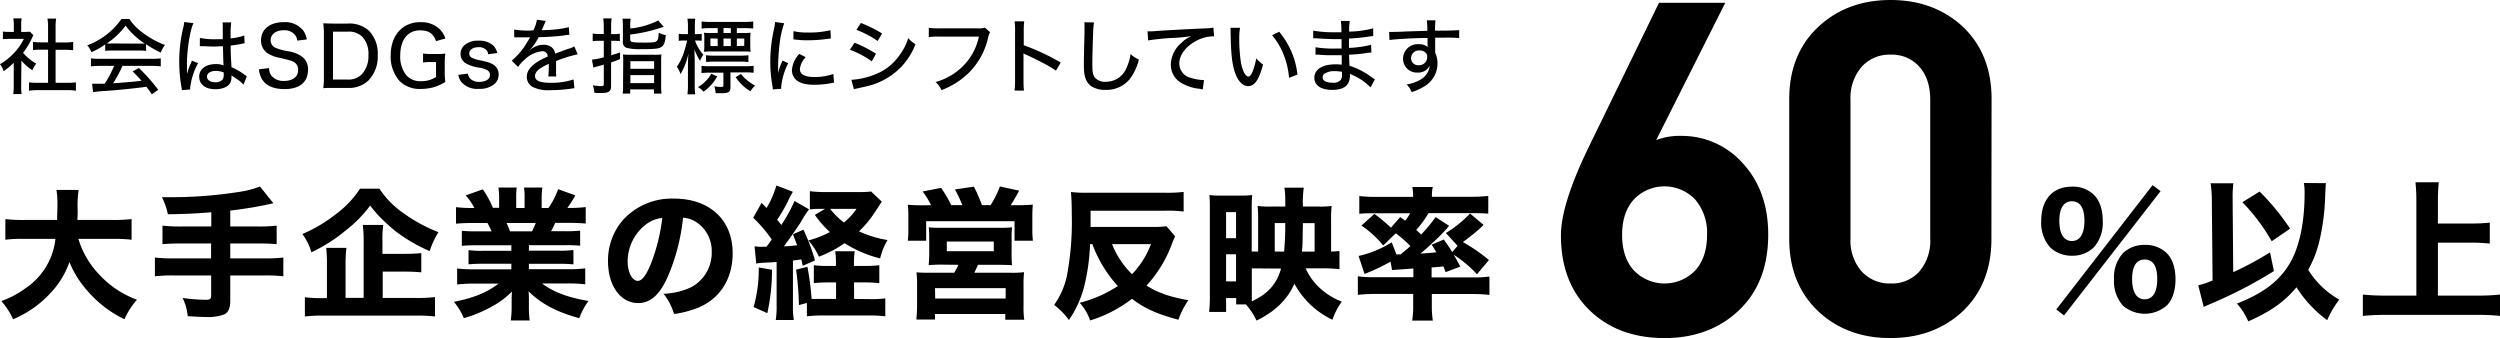
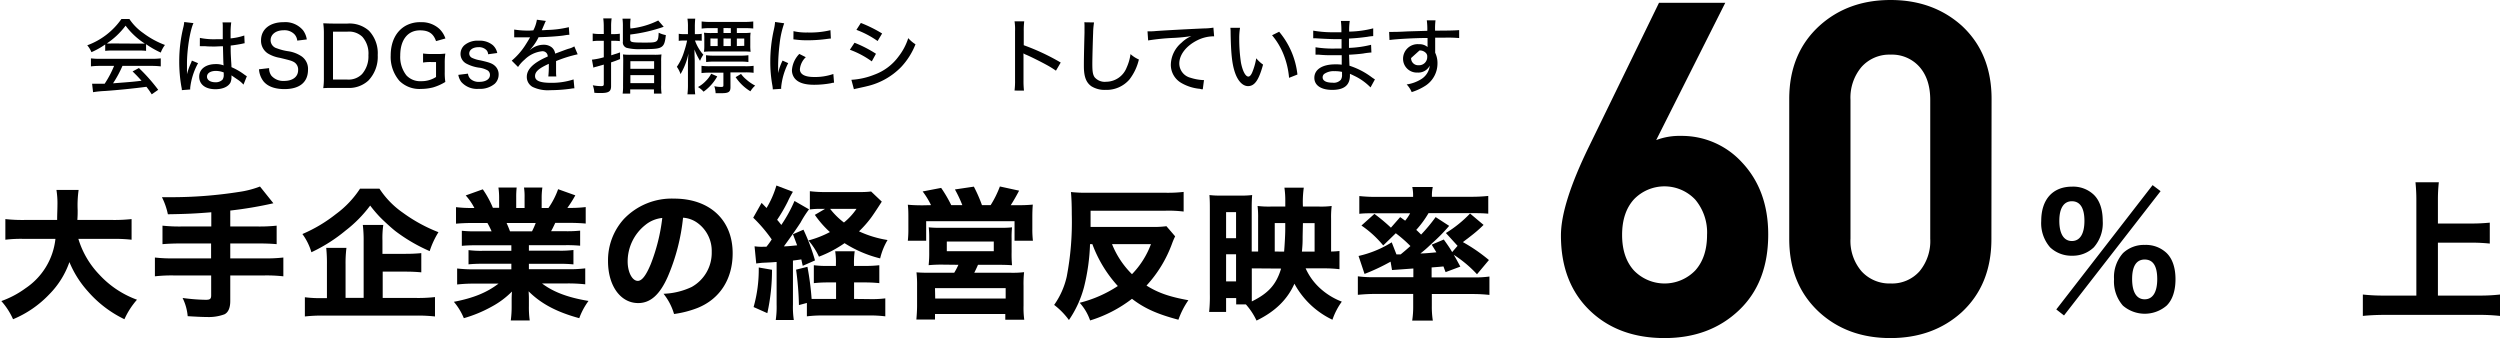
<svg xmlns="http://www.w3.org/2000/svg" viewBox="0 0 597.14 80.75" width="597.14" height="80.75">
  <path d="M18.72,57.06a21.11,21.11,0,0,0,5,8.53,22.84,22.84,0,0,0,9,6,18.39,18.39,0,0,0-3,4.66A27.13,27.13,0,0,1,21,69.6a24.24,24.24,0,0,1-4.42-7,20.49,20.49,0,0,1-4.76,7.65,25.32,25.32,0,0,1-8.7,6A16.82,16.82,0,0,0,.32,71.91,22.44,22.44,0,0,0,6.1,68.85a16.27,16.27,0,0,0,7.14-11.79H5.8a30.34,30.34,0,0,0-4.52.2V52.33a36.57,36.57,0,0,0,4.52.21h7.85c0-1.47.07-2.38.07-3.54a20.12,20.12,0,0,0-.24-3.64h5.3a26.37,26.37,0,0,0-.23,4.83c0,.92,0,1.19-.07,2.35h8.43a38.52,38.52,0,0,0,4.52-.21v4.93a34.68,34.68,0,0,0-4.49-.2Z" />
  <path d="M50.47,50.7c-3.77.31-5.85.41-10.37.48a16.47,16.47,0,0,0-1.42-4.08H41A103.73,103.73,0,0,0,57.1,45.84a22.74,22.74,0,0,0,5-1.29l3.2,4A93.37,93.37,0,0,1,55,50.29V54.1h6.53a39.84,39.84,0,0,0,4.55-.2v4.42c-1.22-.11-2.62-.17-4.49-.17H55v3.57h8.23a35.73,35.73,0,0,0,4.45-.21V66a37,37,0,0,0-4.45-.21H55v6.09c0,1.67-.48,2.75-1.4,3.2a10.77,10.77,0,0,1-4.14.64c-1.06,0-2.55-.07-4.63-.2a12.1,12.1,0,0,0-1.22-4.35,45.23,45.23,0,0,0,5.57.44c1,0,1.26-.24,1.26-1.06V65.79h-9A36.65,36.65,0,0,0,37,66V61.51a35.19,35.19,0,0,0,4.42.21h9V58.15H43.33c-1.63,0-3.23.06-4.52.17V53.9a38.89,38.89,0,0,0,4.52.2h7.14Z" />
  <path d="M90.63,45.06a20.89,20.89,0,0,0,5.64,5.78,37.21,37.21,0,0,0,8.46,4.62,20,20,0,0,0-2.1,4.52,39.71,39.71,0,0,1-8.16-4.76c-1-.78-3-2.62-3.81-3.47a32,32,0,0,1-2.24-2.65,30.44,30.44,0,0,1-5.85,5.95,37.9,37.9,0,0,1-8.19,5.2,13.83,13.83,0,0,0-2.15-4.35,35,35,0,0,0,8-4.76A23.32,23.32,0,0,0,86,45.06Zm.78,26.11h8a35.69,35.69,0,0,0,4.49-.21v4.63a37.26,37.26,0,0,0-4.49-.21h-22a37.87,37.87,0,0,0-4.59.21V71a28.82,28.82,0,0,0,4.15.21h1.12v-8a35.2,35.2,0,0,0-.17-4h4.83a29,29,0,0,0-.21,3.94v8h4.32V57.57a30,30,0,0,0-.2-3.84h4.89a21.8,21.8,0,0,0-.2,3.7v3.2h5.44a37.85,37.85,0,0,0,3.84-.17v4.59c-1.09-.1-2.21-.17-3.81-.17H91.41Z" />
  <path d="M113.68,58.59a33,33,0,0,0-3.37.13v-3.6a29.76,29.76,0,0,0,3.37.14h3.74a17.86,17.86,0,0,0-1-2H113c-1.63,0-3,.07-4.08.17V49.48a30.82,30.82,0,0,0,3.88.2h.51a14.16,14.16,0,0,0-2.07-3l4.08-1.46a23,23,0,0,1,2.41,4.42h1.49V47.37a16.74,16.74,0,0,0-.17-2.58h4.36a20.4,20.4,0,0,0-.11,2.37v2.52h2V47.16a14.11,14.11,0,0,0-.14-2.37h4.39a17.07,17.07,0,0,0-.17,2.58v2.31H131a19,19,0,0,0,2.31-4.49l4.11,1.47a28.15,28.15,0,0,1-1.9,3H136a30,30,0,0,0,3.9-.2v3.94c-1-.1-2.48-.17-4.14-.17h-3.13c-.61,1.29-.65,1.36-1,2h3.54a30.35,30.35,0,0,0,3.4-.14v3.6a33.63,33.63,0,0,0-3.4-.13h-8.84v1.32h7.24a23.36,23.36,0,0,0,3.4-.17v3.44a31.92,31.92,0,0,0-3.4-.14h-7.24v1.29h9.25a31.16,31.16,0,0,0,4.21-.2v3.81a37.88,37.88,0,0,0-4.18-.21h-6.15c2.62,2,6.15,3.37,11.11,4.18A16.19,16.19,0,0,0,138.36,76c-5.37-1.46-9.14-3.46-12.1-6.42.07,1.15.07,1.32.07,2.17v1.4a22.54,22.54,0,0,0,.2,3.4H122a24.38,24.38,0,0,0,.21-3.4V71.78c0-.82,0-.92.07-2.14a20.34,20.34,0,0,1-4.83,3.6A31.39,31.39,0,0,1,110.79,76a14.71,14.71,0,0,0-2.38-3.91c4.73-.91,7.92-2.24,10.67-4.35h-5.64a38.57,38.57,0,0,0-4.25.21V64.13a32.64,32.64,0,0,0,4.22.2h8.73V63h-6.83a32,32,0,0,0-3.4.14V59.74a22.4,22.4,0,0,0,3.4.17h6.83V58.59Zm13.39-3.33a18.37,18.37,0,0,0,.89-2H121c.34.78.51,1.16.82,2Z" />
  <path d="M159.51,66.07c-1.9,4.31-4.15,6.32-7.07,6.32-4.22,0-7.21-4.11-7.21-10A14.68,14.68,0,0,1,149,52.33a15.79,15.79,0,0,1,12-4.89c8.53,0,14,5.1,14,13.05,0,6.19-3.09,11-8.53,13.12A24.35,24.35,0,0,1,161,75a14,14,0,0,0-2.51-4.83,17.11,17.11,0,0,0,6.73-1.63A9.34,9.34,0,0,0,170,60.19a8.27,8.27,0,0,0-3.64-7.11A6.58,6.58,0,0,0,163.15,52,48,48,0,0,1,159.51,66.07Zm-5.4-12.31a11.13,11.13,0,0,0-4.19,8.7c0,2.55,1.09,4.63,2.42,4.63,1,0,2-1.33,3.13-4.08a44.25,44.25,0,0,0,2.72-10.95A7.57,7.57,0,0,0,154.11,53.76Z" />
  <path d="M183.07,58.93a17.51,17.51,0,0,0,1.26-1.74A34.68,34.68,0,0,0,179.91,52l2-3.54c.38.38.75.78,1.19,1.22a23,23,0,0,0,2.35-5.37l3.94,1.5a23.05,23.05,0,0,0-1.25,2.38,38.27,38.27,0,0,1-2.52,4.32c.34.37.34.37,1,1.22A33.67,33.67,0,0,0,189.77,48l3.47,2a25,25,0,0,0-2,3.12c-1,1.57-3,4.36-4,5.72.92,0,1.73-.11,3.16-.24-.31-.82-.48-1.29-1-2.65l2.51-1.09a47.65,47.65,0,0,1,2.76,7.34l-2.93,1.29c-.17-.71-.2-.91-.34-1.53-1.08.17-1.25.17-2,.28V72.76a20.88,20.88,0,0,0,.21,3.68h-4.32a21.36,21.36,0,0,0,.21-3.68V62.57c-1.26.1-1.26.1-3.47.2-.61.07-.92.1-1.4.17l-.4-4.11a12.09,12.09,0,0,0,2.31.1Zm1.33,5.51a48.12,48.12,0,0,1-1.12,10.36L180,73.34a32.93,32.93,0,0,0,1.23-9.45Zm23.22,7a26.2,26.2,0,0,0,3.84-.17v4.29a29.9,29.9,0,0,0-3.91-.21H196.64a31,31,0,0,0-3.91.21v-3.2l-1.9.51a71.35,71.35,0,0,0-.68-8.46l2.71-.68a66.73,66.73,0,0,1,1,7.68c.71,0,1.08,0,2.17,0h3.67V67.46H197.9a30.91,30.91,0,0,0-3.51.17V63.35a24.54,24.54,0,0,0,3.51.17h1.76v-.41a16.25,16.25,0,0,0-.17-3.09h4.66a19.16,19.16,0,0,0-.17,3.09v.41h2.69a30.08,30.08,0,0,0,3.36-.17v4.28a33.62,33.62,0,0,0-3.36-.17H204V71.4Zm3-23.28c-1.32,2.07-2.31,3.53-2.68,4a25.93,25.93,0,0,1-2.76,3.1A25.6,25.6,0,0,0,212,57.33a15.53,15.53,0,0,0-1.77,4.39,28.39,28.39,0,0,1-8.5-3.64,28.25,28.25,0,0,1-6.12,3.23,16.22,16.22,0,0,0-2.51-3.88,24.19,24.19,0,0,0,5.13-2,23.71,23.71,0,0,1-3.6-4.11l2.44-1.43h-.91a18.59,18.59,0,0,0-2.72.14V45.67a28.55,28.55,0,0,0,3.94.2h8a20.06,20.06,0,0,0,2.69-.13Zm-12.34,1.73a17.58,17.58,0,0,0,3.3,3.26,15.3,15.3,0,0,0,3-3.26Z" />
  <path d="M222.38,49a18.28,18.28,0,0,0-2-3.27l4.42-.85A31.5,31.5,0,0,1,227.21,49h2.65a30.77,30.77,0,0,0-1.77-3.75l4.52-.67A34.74,34.74,0,0,1,234.55,49h2.07a24.36,24.36,0,0,0,2.21-4.46l4.59,1c-.47.92-1.39,2.55-2,3.47h1.73a33.7,33.7,0,0,0,3.54-.14c-.07.85-.11,1.7-.11,3.13v2.65a23.45,23.45,0,0,0,.14,2.85h-4.39V52.84H221.22V57.5h-4.38a24.49,24.49,0,0,0,.13-2.75V52.09c0-1.25,0-2-.13-3.19,1.15.1,2.1.14,3.57.14Zm3,14.21a33.1,33.1,0,0,0-3.57.13,26.32,26.32,0,0,0,.14-3.19V56.85a24.18,24.18,0,0,0-.11-2.55,20,20,0,0,0,2.21.11h15.57a18.71,18.71,0,0,0,2.11-.11,22.15,22.15,0,0,0-.1,2.69v3.2a28.66,28.66,0,0,0,.1,3.16c-1.15-.07-1.9-.1-3.53-.1H233.6c-.34.78-.55,1.22-.89,1.9h8.71a22.48,22.48,0,0,0,3.19-.14,25.68,25.68,0,0,0-.13,3.3V73a21.12,21.12,0,0,0,.17,3.37h-4.53V75H223.33v1.33h-4.45c.1-1.19.17-2.31.17-3.4V68.28a27,27,0,0,0-.14-3.23c.85.07,1.7.1,3.13.1h5.88a15.82,15.82,0,0,0,1-1.9Zm-2,8.09h16.83V68.82H223.33ZM226.15,60h11.22V57.7H226.15Z" />
  <path d="M260.36,58.32a48.52,48.52,0,0,1-1.43,10.23,25.29,25.29,0,0,1-3.61,7.89,17.54,17.54,0,0,0-3.53-3.61,18.84,18.84,0,0,0,3-6.73A69.2,69.2,0,0,0,256,51.21c0-2.24-.07-4-.2-5.34a33.34,33.34,0,0,0,3.94.17h18.63a33.17,33.17,0,0,0,4.35-.2v4.69a29.35,29.35,0,0,0-4.35-.2H260.49V54.2h14.45a23.06,23.06,0,0,0,3.67-.17l2.08,2.42a16.74,16.74,0,0,0-.75,1.76,29.91,29.91,0,0,1-6.09,10c2.82,1.77,5.51,2.68,10,3.5a19.66,19.66,0,0,0-2.38,4.66c-5-1.33-8.09-2.69-11.09-5a31.42,31.42,0,0,1-10,5.17,12.2,12.2,0,0,0-2.49-4.22,29.71,29.71,0,0,0,9.11-4,30.48,30.48,0,0,1-6.08-10Zm5.26,0a21.1,21.1,0,0,0,4.76,7.17,20.5,20.5,0,0,0,4.53-7.17Z" />
  <path d="M311.86,64.1a14.4,14.4,0,0,0,3.3,4.62,16.42,16.42,0,0,0,5.34,3.33,16.29,16.29,0,0,0-2.24,4.32,20.12,20.12,0,0,1-9.08-8.6c-1.7,3.8-4.63,6.66-9.05,8.8a16,16,0,0,0-2.55-3.87h-2.31V71.2h-2.41v3.3h-4.05a34.92,34.92,0,0,0,.17-4.25V50.09c0-1.26,0-2.25-.1-3.5a21.26,21.26,0,0,0,2.82.13h4.39a22.55,22.55,0,0,0,3-.13c-.07.71-.11,1.7-.11,3.09v10.4h1.53V52.13a22.74,22.74,0,0,0-.13-2.93,23,23,0,0,0,3.09.14H307V48.05a21.49,21.49,0,0,0-.21-3.23h4.63a24.41,24.41,0,0,0-.21,4.52h3.95a19.76,19.76,0,0,0,2.92-.14,22,22,0,0,0-.14,3.06v7.82a19.42,19.42,0,0,0,2-.13V64.3a30,30,0,0,0-3.85-.2Zm-19-7.21h2.38V50.67h-2.38Zm0,10.33h2.38V60.73h-2.38ZM299,64.1V70c0,.88,0,1.32,0,2,3.94-1.94,5.84-4,7-7.85Zm7.72-4c.14-1.76.27-4,.27-5.37V53.28h-2.51v6.8Zm7.28,0v-6.8h-2.79l-.07,3.17c0,1.19,0,1.87-.17,3.63Z" />
  <path d="M334.44,51.86c.58.4.75.54,1.19.85a10.34,10.34,0,0,0,1.19-1.77h-8.57c-1.46,0-2.48,0-3.57.13V46.83a37.66,37.66,0,0,0,4.25.2h8.6v-.37a9.26,9.26,0,0,0-.2-2h4.9a9.32,9.32,0,0,0-.21,2V47h9.15a37.46,37.46,0,0,0,4.31-.2v4.24c-1.08-.1-2.1-.13-3.63-.13H341.21a23.64,23.64,0,0,1-2.93,4c.45.4.75.71,1.16,1.12a38.48,38.48,0,0,0,3.47-4.18l3.23,2.1a40.65,40.65,0,0,1-4,4.08l-.55.51a26.19,26.19,0,0,1-2.31,2c1,0,2.28-.13,3.81-.27-.34-.58-.54-.88-1.12-1.83l2.89-1.23c1.09,1.53,1.46,2.08,2,3l1.29-1.49-2.79-3.06A28.57,28.57,0,0,0,351.13,51l3.23,2.72a29.37,29.37,0,0,1-2.82,2.48c-.13.1-.47.37-1,.78-.24.17-.64.48-1.12.85a39.63,39.63,0,0,1,6.22,4.28l-2.85,3.4a28.35,28.35,0,0,0-5.55-4.65c.48.81.48.81,1.57,2.82L345.29,65c-.24-.61-.31-.82-.51-1.36-1,.1-1,.1-2.83.24v2.38h10.24a24.21,24.21,0,0,0,3.57-.21v4.39a37.87,37.87,0,0,0-4.22-.21H342V73.1a20.82,20.82,0,0,0,.24,3.47h-4.93a21.65,21.65,0,0,0,.24-3.47V70.21h-9c-1.53,0-2.69.07-4.22.21V66a26,26,0,0,0,3.74.21h9.52V64.13l-5.1.37-.34-2a48.74,48.74,0,0,1-6.22,2.93l-1.43-4.29a25.46,25.46,0,0,0,7.92-3.26l1.13,2.89h1c1.12-.92,1.46-1.22,2.34-2a32.13,32.13,0,0,0-3.5-3.06l-3,2.92a24.75,24.75,0,0,0-5.2-4.76l3.1-2.78a42.58,42.58,0,0,1,3.94,3.29Z" />
  <path d="M489.68,59.08a8.78,8.78,0,0,1-2.12-6.3c0-5.14,2.74-8.2,7.38-8.2a7.15,7.15,0,0,1,5.18,1.94c1.41,1.37,2.13,3.53,2.13,6.26a8.74,8.74,0,0,1-2.13,6.3,7.25,7.25,0,0,1-5.18,2A7.4,7.4,0,0,1,489.68,59.08Zm24.48-14.86,1.91,1.44L493,75.35l-1.84-1.44Zm-22.28,8.53c0,3.09,1.08,4.82,3,4.82s3-1.69,3-4.82-1.08-4.68-3-4.68S491.88,49.72,491.88,52.75ZM507.07,73a8.74,8.74,0,0,1-2.12-6.3,8.59,8.59,0,0,1,2.16-6.26,7.27,7.27,0,0,1,5.21-1.94,7.15,7.15,0,0,1,5.19,1.94c1.4,1.37,2.12,3.53,2.12,6.26s-.72,4.93-2.12,6.3a8,8,0,0,1-10.44,0Zm2.2-6.37c0,3.17,1.08,4.86,3,4.86s3-1.69,3-4.82-1-4.68-3-4.68S509.27,63.62,509.27,66.64Z" />
-   <path d="M528.31,48.28a28.12,28.12,0,0,0-.29-4.5h5.44a24.58,24.58,0,0,0-.18,3.64v.9L533.42,65a74.2,74.2,0,0,0,8.79-4.72l.93,4.47a105.8,105.8,0,0,1-14.5,7.56c-1.37.61-1.52.64-2.27,1l-1.3-5.15A23,23,0,0,0,528.49,67Zm27.25-4.53c-.07.72-.07.72-.18,3.13A53.18,53.18,0,0,1,554,57.57a26.64,26.64,0,0,1-2.67,6.88,20.75,20.75,0,0,0,7.42,7.12,22,22,0,0,0-2.88,4.9,28.8,28.8,0,0,1-7.34-7.85c-2.78,3.38-6.34,5.9-11.52,8.14a15.64,15.64,0,0,0-2.7-4.25c6.87-2.7,10.8-5.9,13.24-10.76,1.91-3.89,2.92-9.25,2.92-15.63a13.26,13.26,0,0,0-.18-2.41Zm-15.84,2A56.16,56.16,0,0,1,547,54.62l-4.39,3a45.61,45.61,0,0,0-7-9.32Z" />
  <path d="M582.31,70.6h9.61a43.28,43.28,0,0,0,5.22-.25v5.11a46,46,0,0,0-5.15-.25H569.71c-1.73,0-3.56.07-5.33.25V70.35a44.92,44.92,0,0,0,5.33.25h7.45V47.85a41.4,41.4,0,0,0-.21-4.32h5.58a38,38,0,0,0-.22,4.32v5.54h8a42.52,42.52,0,0,0,4.39-.21v5a41.08,41.08,0,0,0-4.39-.22h-8Z" />
  <path d="M422.35,56q0,11.49-7,18.12T397.6,80.75q-10.83,0-17.63-6.36-7.14-6.69-7.13-18.18,0-7.47,6.69-21.19L396.26.67h15.83l-16.5,32.79a15.54,15.54,0,0,1,5.91-1A19.44,19.44,0,0,1,416,38.7Q422.35,45.39,422.35,56Zm-14.61.11a12.21,12.21,0,0,0-2.81-8.42,10.12,10.12,0,0,0-14.67-.06c-1.88,2.09-2.81,4.91-2.81,8.48s.93,6.39,2.81,8.48a10.18,10.18,0,0,0,14.67,0C406.81,62.49,407.74,59.67,407.74,56.1Z" />
  <path d="M475.66,57.1q0,10.93-7.13,17.51-6.81,6.14-17,6.14t-16.95-6.14Q427.38,68,427.37,57.1V23.64q0-10.92,7.25-17.51Q441.43,0,451.57,0t17,6.13q7.13,6.59,7.13,17.51ZM461.05,57V23.87q0-5-2.59-7.92a8.78,8.78,0,0,0-6.89-2.9A8.9,8.9,0,0,0,444.63,16,11.36,11.36,0,0,0,442,23.87V57a11.12,11.12,0,0,0,2.65,7.81,9,9,0,0,0,6.94,2.9,8.78,8.78,0,0,0,6.89-2.9A11.28,11.28,0,0,0,461.05,57Z" />
-   <path d="M5.06,20.47a13.06,13.06,0,0,0,.1,2h-2a13.63,13.63,0,0,0,.12-2V15A17.9,17.9,0,0,1,.88,17,5.67,5.67,0,0,0,0,15.33,14.44,14.44,0,0,0,3.49,12.5a12.75,12.75,0,0,0,2.2-3.21H2.32a15.54,15.54,0,0,0-1.63.07V7.54a12.32,12.32,0,0,0,1.55.08H3.3V5.89A8.65,8.65,0,0,0,3.18,4.4h2a8.18,8.18,0,0,0-.12,1.53V7.62H6a7,7,0,0,0,1.14-.06L8,8.44a4.91,4.91,0,0,0-.43.79,16.65,16.65,0,0,1-2.06,3.39,11.87,11.87,0,0,0,3.13,2.57,6.88,6.88,0,0,0-.9,1.59,11.52,11.52,0,0,1-2.63-2.31Zm8.22-.69h2.65a15.64,15.64,0,0,0,2.2-.11v2a14.53,14.53,0,0,0-2.2-.14H9.1a14,14,0,0,0-2.17.14v-2a16,16,0,0,0,2.19.11h2.36V11.86H9.83a19.32,19.32,0,0,0-1.94.1V10a12.39,12.39,0,0,0,1.94.12h1.65V6.38a12.57,12.57,0,0,0-.14-1.94h2.08a10.31,10.31,0,0,0-.14,1.94v3.77h2.28A11.93,11.93,0,0,0,17.48,10V12a18.75,18.75,0,0,0-1.92-.1H13.28Z" />
  <path d="M25.13,10.62a18.17,18.17,0,0,1-3.29,1.84,5.76,5.76,0,0,0-1-1.64A17.09,17.09,0,0,0,29,4.54H30.9a12.79,12.79,0,0,0,3.3,3.35,20.53,20.53,0,0,0,5.2,2.85,7.14,7.14,0,0,0-1,1.82,23,23,0,0,1-3.51-2v1.59a14.25,14.25,0,0,0-1.73-.08H26.74a13.55,13.55,0,0,0-1.61.08ZM24,15.74a17.26,17.26,0,0,0-2.28.12V13.94a18,18,0,0,0,2.28.11H36.12a17.53,17.53,0,0,0,2.28-.11v1.92a17.68,17.68,0,0,0-2.28-.12H29.25A26.79,26.79,0,0,1,27,19.9c4.59-.35,4.59-.35,6.81-.61-.83-.92-1.22-1.33-2.14-2.23l1.51-.81a41.67,41.67,0,0,1,4.61,5.2l-1.55,1.08c-.63-1-.86-1.27-1.26-1.8-3.25.43-7,.8-9.91,1a24.5,24.5,0,0,0-2.84.29L22,20l1.1,0L24,20l1,0a24.28,24.28,0,0,0,2.25-4.26Zm9.24-5.32c.57,0,1,0,1.37,0A17.39,17.39,0,0,1,30,6.13a18.09,18.09,0,0,1-4.49,4.25,11.86,11.86,0,0,0,1.27,0Z" />
  <path d="M46.21,5.52c-.83,1.78-1.55,6.34-1.55,9.67v.53c0,.61,0,.61,0,1.2v.82h0A15,15,0,0,1,45.64,15c.11-.28.13-.34.19-.53l1.48.62a15.89,15.89,0,0,0-1.87,5.81,3,3,0,0,0,0,.47l-2,.16a3.54,3.54,0,0,0-.1-.74,34.74,34.74,0,0,1-.53-6.11,34.17,34.17,0,0,1,.94-8A7.87,7.87,0,0,0,44,5.26Zm1.53,3.53a16.48,16.48,0,0,0,4.08.31c.51,0,.78,0,1.39,0,0-1.75,0-1.75,0-3.1a5.25,5.25,0,0,0-.06-.91h2.08A18.38,18.38,0,0,0,55.08,8V9.17a14.44,14.44,0,0,0,3.27-.69l.08,1.85a3.5,3.5,0,0,0-.55.11c-.65.14-1.86.34-2.78.44v.45c0,1.13,0,1.23.11,3.27.06.83.06.83.08,1.44a15,15,0,0,1,3.16,1.84c.24.16.32.22.51.33l-.8,2a7.17,7.17,0,0,0-1.55-1.3L55.29,18v.35a3.36,3.36,0,0,1-.23,1.34c-.51,1-1.83,1.62-3.61,1.62-2.4,0-3.87-1.15-3.87-3s1.63-3,3.94-3a4.91,4.91,0,0,1,1.89.31c-.06-.56-.06-.56-.16-4.57-1,0-1.35.06-2,.06-.79,0-1.55,0-2.32-.08-.31,0-.53,0-.6,0H48a.66.66,0,0,0-.17,0h-.1Zm3.82,7.89c-1.29,0-2.12.55-2.12,1.37s.83,1.34,2,1.34a2.3,2.3,0,0,0,1.7-.61,1.93,1.93,0,0,0,.3-1.22v-.51A5,5,0,0,0,51.56,16.94Z" />
  <path d="M64.28,16.27a2.91,2.91,0,0,0,.56,1.83,3.75,3.75,0,0,0,3,1.23c2.1,0,3.37-1,3.37-2.59a2.06,2.06,0,0,0-1-1.92c-.63-.33-.76-.37-3.33-1A8.11,8.11,0,0,1,64,12.78a3.61,3.61,0,0,1-1.65-3.14c0-2.63,2.1-4.34,5.36-4.34a5.53,5.53,0,0,1,4.67,1.93,4.93,4.93,0,0,1,.9,2.19L71,9.7a2.63,2.63,0,0,0-.63-1.47,3.28,3.28,0,0,0-2.63-1c-1.85,0-3.1,1-3.1,2.37a2,2,0,0,0,1.49,1.94,12.78,12.78,0,0,0,2.79.71,7.66,7.66,0,0,1,3.16,1.24,3.64,3.64,0,0,1,1.49,3.15c0,3-2,4.64-5.63,4.64-2.28,0-4-.63-5-1.85a5.29,5.29,0,0,1-1.08-2.88Z" />
  <path d="M77.36,8a16.68,16.68,0,0,0-.15-2.43c.7,0,1.21.06,2.35.06H83a7,7,0,0,1,5.14,1.72,7.8,7.8,0,0,1,2.08,5.81A8.19,8.19,0,0,1,88,19.23,6.79,6.79,0,0,1,83,21H79.56c-1.1,0-1.55,0-2.35.06a15.87,15.87,0,0,0,.15-2.49Zm5.56,11a4.5,4.5,0,0,0,3.55-1.3A6.43,6.43,0,0,0,88,13.19,6,6,0,0,0,86.56,8.8,4.56,4.56,0,0,0,83,7.56H79.54V19Z" />
  <path d="M103.05,14.82a10.47,10.47,0,0,0-2,.12V12.78a14.27,14.27,0,0,0,2.26.12h.84a15.73,15.73,0,0,0,2.22-.1,15.55,15.55,0,0,0-.14,2.37v2a14.56,14.56,0,0,0,.14,2.4,11.92,11.92,0,0,1-2.94,1.31,11.76,11.76,0,0,1-2.85.36,6.77,6.77,0,0,1-5.16-1.91,8.74,8.74,0,0,1-2.1-6.08c0-3.3,1.3-5.83,3.61-7.12a7.12,7.12,0,0,1,3.61-.83,6.25,6.25,0,0,1,4.4,1.59,5.68,5.68,0,0,1,1.45,2.3l-2.24.63c-.64-1.83-1.76-2.57-3.84-2.57-2.91,0-4.71,2.27-4.71,6a7.1,7.1,0,0,0,1.47,4.75,4.45,4.45,0,0,0,3.49,1.39,6.36,6.36,0,0,0,3.59-1V14.82Z" />
  <path d="M111.78,17.59a2,2,0,0,0,.66,1.31,2.89,2.89,0,0,0,2.06.65c1.53,0,2.53-.65,2.53-1.63a1.27,1.27,0,0,0-.55-1.1,5.64,5.64,0,0,0-2.15-.67,9.16,9.16,0,0,1-2.87-.92A2.62,2.62,0,0,1,110,12.84a2.81,2.81,0,0,1,.88-2,4.83,4.83,0,0,1,3.44-1.12,4.91,4.91,0,0,1,3.39,1.06,3.45,3.45,0,0,1,1.06,1.88l-2.18.3a1.53,1.53,0,0,0-.41-1,2.47,2.47,0,0,0-1.9-.69c-1.3,0-2.2.63-2.2,1.53a1.16,1.16,0,0,0,.63,1,7.27,7.27,0,0,0,2,.61c2.1.47,2.82.72,3.45,1.27a2.72,2.72,0,0,1,.94,2.22,3,3,0,0,1-.92,2.1,5.45,5.45,0,0,1-3.83,1.22,5,5,0,0,1-4.17-1.65,4,4,0,0,1-.71-1.69Z" />
  <path d="M127.39,7.25a8.33,8.33,0,0,0,.85-2.54L130.4,5a2,2,0,0,0-.24.45l-.61,1.43c-.06.12-.12.26-.15.34l.15,0h.1l1-.06a25,25,0,0,0,5.22-.67L136,8.32c-.43,0-.43,0-1.53.18-1.38.18-3.91.35-5.83.39A12.06,12.06,0,0,1,126.49,12l0,0,.41-.31a4.91,4.91,0,0,1,3-1,3,3,0,0,1,1.9.63,2.31,2.31,0,0,1,.8,1.49c1.59-.59,2.65-1,3.18-1.16a5,5,0,0,0,1.4-.57l.8,1.89a30.73,30.73,0,0,0-5.16,1.62c0,.71,0,.71,0,1.06v.93c0,.33,0,.55,0,.68a7,7,0,0,0,.06,1l-1.91,0a22.87,22.87,0,0,0,.12-2.55v-.47c-2.41,1.1-3.29,1.89-3.29,2.93s1,1.61,3.76,1.61a16.6,16.6,0,0,0,5.44-.81l.2,2.12a5.16,5.16,0,0,0-.87.1,36.5,36.5,0,0,1-4.88.35,8.45,8.45,0,0,1-4.24-.78,2.71,2.71,0,0,1-1.38-2.42c0-1.82,1.63-3.39,5-4.84a1.23,1.23,0,0,0-1.34-1.26,7,7,0,0,0-4.18,2A8.23,8.23,0,0,0,123.74,16l-1.51-1.51a16.37,16.37,0,0,0,3.16-3.57c.24-.38.65-1,1.22-2h-.34l-1.9,0-1.14,0h-.11a2,2,0,0,0-.3,0l0-1.86a20.84,20.84,0,0,0,3.83.24Z" />
  <path d="M144.21,6.4a13.9,13.9,0,0,0-.12-2h2a13.41,13.41,0,0,0-.12,2V8.15h.55a9.83,9.83,0,0,0,1.53-.1V9.82a13.88,13.88,0,0,0-1.55-.08H146v3.47l2.1-.69,0,1.59c-.94.38-1.23.49-2.14.79v5.69c0,1.25-.57,1.63-2.43,1.63-.55,0-.86,0-1.57-.06a6,6,0,0,0-.37-1.79,11.29,11.29,0,0,0,2,.2c.51,0,.63-.12.63-.53V15.43l-1.18.33-.88.24-.43.15-.34-1.9a15.88,15.88,0,0,0,2.83-.57V9.74h-1.1a10.42,10.42,0,0,0-1.55.1V8a9.38,9.38,0,0,0,1.55.12h1.1Zm6.36.41a19.06,19.06,0,0,0,6.65-1.92l1.31,1.51a37.71,37.71,0,0,1-8,1.85V9.38c0,.71.29.79,3.41.79s3.28,0,3.39-2.36a6.25,6.25,0,0,0,1.71.57c-.19,1.79-.43,2.44-1.08,2.85s-1.55.51-4.92.51a12.15,12.15,0,0,1-3.32-.3,1.36,1.36,0,0,1-.94-1.51V6.34a12.42,12.42,0,0,0-.1-1.88h1.94a14.36,14.36,0,0,0-.09,1.8Zm-1.71,7.81A15.77,15.77,0,0,0,148.8,13a13.1,13.1,0,0,0,1.75.08h5.73A12.79,12.79,0,0,0,158,13a11.64,11.64,0,0,0-.08,1.65v5.71a11.68,11.68,0,0,0,.1,2h-1.82v-1h-5.67v1h-1.81a11.87,11.87,0,0,0,.1-1.94Zm1.71,1.81h5.67V14.62h-5.67Zm0,3.43h5.67V17.94h-5.67Z" />
  <path d="M164.32,6.46a11.62,11.62,0,0,0-.12-2h1.86a19.24,19.24,0,0,0-.09,2V8.15h.45a6.39,6.39,0,0,0,1.19-.08V9.74a10.37,10.37,0,0,0-1.17-.06H166a10.23,10.23,0,0,0,2,3.39,6.72,6.72,0,0,0-.79,1.46,14.85,14.85,0,0,1-1.33-2.71c0,1.57.06,2.06.06,2.86v5.5a19.89,19.89,0,0,0,.11,2.35H164.2a18,18,0,0,0,.12-2.35V15.64c0-.6,0-1.23.12-2.86a15.94,15.94,0,0,1-1.89,4.92,6.28,6.28,0,0,0-.88-1.74,12.91,12.91,0,0,0,1.73-3.63,22.45,22.45,0,0,0,.72-2.65h-.67a7.91,7.91,0,0,0-1.33.08V8.07a7.47,7.47,0,0,0,1.33.08h.87Zm7,11.79a11.19,11.19,0,0,1-3.27,3.65,5.36,5.36,0,0,0-1.34-1.11,7.52,7.52,0,0,0,1.85-1.42,6.67,6.67,0,0,0,1.31-1.76Zm3.16,2.55c0,1.16-.43,1.46-2.14,1.46l-1.41,0a6.39,6.39,0,0,0-.31-1.67,7.84,7.84,0,0,0,1.53.18c.55,0,.64-.06.64-.42v-3h-3.23a17.51,17.51,0,0,0-2,.1V15.72a13.43,13.43,0,0,0,2,.1H178a13.42,13.42,0,0,0,2-.1v1.67a12.86,12.86,0,0,0-2-.1h-3.53Zm3-12.91a16,16,0,0,0,1.81-.08,8.16,8.16,0,0,0-.08,1.36v1.67a10.76,10.76,0,0,0,.08,1.53,15.82,15.82,0,0,0-1.84-.08H170a16.34,16.34,0,0,0-1.85.08,10.21,10.21,0,0,0,.08-1.44V9.17a8.63,8.63,0,0,0-.08-1.36,14.38,14.38,0,0,0,1.79.08h1.49V6.72h-1.71a14.63,14.63,0,0,0-2.13.11V5.13a17.12,17.12,0,0,0,2.13.11h8a18.75,18.75,0,0,0,2.2-.11V6.81a18.71,18.71,0,0,0-2.08-.09H176V7.89Zm-8.85,5.3a13.52,13.52,0,0,0,1.95.1h6.18a13.93,13.93,0,0,0,2-.1v1.63a11.85,11.85,0,0,0-1.84-.1h-6.32a12.57,12.57,0,0,0-1.93.1Zm1.06-4V11h1.73V9.21Zm3.12-2.49V7.89h1.75V6.72Zm0,2.49V11h1.75V9.21ZM177,17.65a6.85,6.85,0,0,0,1.2,1.29,10.46,10.46,0,0,0,2.18,1.51,5.62,5.62,0,0,0-1.14,1.36,11.24,11.24,0,0,1-3.53-3.38Zm.77-6.7V9.21H176V11Z" />
  <path d="M187.31,5.56a21.66,21.66,0,0,0-1.08,4.79,48.31,48.31,0,0,0-.37,5.35v1.77h0a12.76,12.76,0,0,1,1.06-3l1.35.61a16.07,16.07,0,0,0-1.68,5.71,4.2,4.2,0,0,0,0,.43l-2,.13a7.89,7.89,0,0,0-.09-.86,31.31,31.31,0,0,1-.51-5.79A34.55,34.55,0,0,1,184.86,7a11,11,0,0,0,.27-1.75Zm5.16,8.1a4.52,4.52,0,0,0-1.41,2.87c0,1.21,1.16,1.86,3.38,1.86a13.2,13.2,0,0,0,4.61-.72l.17,2.09c-.25,0-.31,0-.74.12a22.64,22.64,0,0,1-4,.37c-2.36,0-3.89-.52-4.71-1.6a3.13,3.13,0,0,1-.61-1.93,6.2,6.2,0,0,1,1.76-3.84Zm-2.94-6.22a13.25,13.25,0,0,0,3.34.32,20.76,20.76,0,0,0,5.49-.55l.1,2c-.14,0-.26,0-1.37.15a33.5,33.5,0,0,1-4.16.26,20.45,20.45,0,0,1-2.87-.16l-.55-.06Z" />
  <path d="M204.11,10.21a29,29,0,0,1,5.12,2.63l-1,1.82A21.49,21.49,0,0,0,203,11.88Zm-.75,8.85a17.27,17.27,0,0,0,5.52-1.24,12.43,12.43,0,0,0,5.75-4.33,14,14,0,0,0,2.31-4.38,8,8,0,0,0,1.73,1.47A17,17,0,0,1,215.25,16,16.61,16.61,0,0,1,207,20.61c-.35.1-1.1.25-2.25.51-.38.08-.48.1-.79.19Zm2.26-13.58A32,32,0,0,1,210.7,8L209.62,9.8a22.08,22.08,0,0,0-5.06-2.67Z" />
-   <path d="M236.48,7.7A5,5,0,0,0,236,9.07a17.15,17.15,0,0,1-4.88,8.6,19,19,0,0,1-6.24,3.86,5.85,5.85,0,0,0-1.42-1.94,14.77,14.77,0,0,0,4.36-2,14.07,14.07,0,0,0,6-8.85h-9.36a17.68,17.68,0,0,0-2.61.12V6.64a17,17,0,0,0,2.65.13h9a5.13,5.13,0,0,0,1.76-.17Z" />
  <path d="M242.33,21.63a18.05,18.05,0,0,0,.12-2.51V7.44a12.31,12.31,0,0,0-.12-2.35h2.31a18.31,18.31,0,0,0-.11,2.39V10.8a52.57,52.57,0,0,1,8.83,4.14l-1.14,1.94a24.26,24.26,0,0,0-2.44-1.49c-1.49-.81-3.63-1.87-4.69-2.32a2.06,2.06,0,0,1-.62-.33,6.48,6.48,0,0,0,0,.76c0,.18,0,.79,0,1v4.63a22.33,22.33,0,0,0,.11,2.51Z" />
  <path d="M261.32,5.36a17.31,17.31,0,0,0-.22,2.53c-.07,1.69-.19,6-.19,7.36,0,1.83.12,2.55.53,3.18a3.18,3.18,0,0,0,2.77,1.1,5.3,5.3,0,0,0,4.9-3.4,11.45,11.45,0,0,0,.92-3.21,7.19,7.19,0,0,0,2,1.29A12.43,12.43,0,0,1,269.76,19a7.24,7.24,0,0,1-5.71,2.47,6,6,0,0,1-3.36-.86c-1.27-.9-1.8-2.3-1.8-4.83,0-1.14,0-2.2.15-7.95,0-.6,0-1,0-1.33A9.12,9.12,0,0,0,259,5.32Z" />
  <path d="M274.09,7.48l.69,0a9.18,9.18,0,0,0,1.2-.06c2.29-.16,7-.43,11.57-.63a14.7,14.7,0,0,0,2.28-.19L290,8.68h-.34a8.83,8.83,0,0,0-3.67.94c-2.66,1.33-4.31,3.45-4.31,5.57a3.54,3.54,0,0,0,2.67,3.38,11.67,11.67,0,0,0,2.88.55,2.51,2.51,0,0,0,.35,0l-.29,2.21c-.26,0-.33,0-.65-.11a10.7,10.7,0,0,1-4.43-1.38,5,5,0,0,1-2.55-4.45,7.05,7.05,0,0,1,2.57-5.2,7.55,7.55,0,0,1,2.35-1.57,39.46,39.46,0,0,1-4.24.43,52.66,52.66,0,0,0-6.1.61Z" />
  <path d="M296.19,6.64A15.18,15.18,0,0,0,296,9.25a38.18,38.18,0,0,0,.41,5.71c.39,2,1.08,3.33,1.77,3.33.31,0,.6-.31.88-.9a15.42,15.42,0,0,0,1-3.47,8.26,8.26,0,0,0,1.63,1.51c-1,3.67-2,5.14-3.59,5.14-1.3,0-2.47-1.26-3.16-3.36s-.92-4.61-1-9.38a8.8,8.8,0,0,0-.06-1.19Zm9.34.94A19.07,19.07,0,0,1,309.9,17.8l-2,.79a19.27,19.27,0,0,0-1.29-5.52,16.61,16.61,0,0,0-2.77-4.65Z" />
  <path d="M327.36,20.88a13.4,13.4,0,0,0-4-2.82c-.22-.12-.67-.32-.92-.43V18c0,2.35-1.38,3.47-4.24,3.47-2.65,0-4.26-1.08-4.26-2.88,0-2,1.9-3.22,5-3.22a10.73,10.73,0,0,1,1.54.08v-.28a1.37,1.37,0,0,1,0-.21c0-.12,0-.43,0-.88,0-.2,0-.5,0-.89l-2.1,0c-1.22,0-2,0-3.46-.14-.23,0-.41,0-.55,0h-.15l0-1.76a25.77,25.77,0,0,0,4.55.31c.43,0,1.06,0,1.67,0l0-2.25c-.59,0-.9,0-1.28,0-1.12,0-3.35-.1-4.79-.2a3.69,3.69,0,0,0-.41,0,1.8,1.8,0,0,0-.29,0l0-1.83a26.9,26.9,0,0,0,5.18.38c.31,0,1,0,1.55,0A19.24,19.24,0,0,0,320.28,5h2.12a13.61,13.61,0,0,0-.14,2.55A24.53,24.53,0,0,0,328,6.77L328,8.62a11.09,11.09,0,0,0-1.45.18c-1.63.21-2.51.31-4.34.41,0,.68,0,.68,0,2.23a25.37,25.37,0,0,0,5.28-.74l.08,1.84a17.22,17.22,0,0,0-1.95.24c-.8.12-2.21.23-3.39.29.06,1.51.08,2.4.1,2.63a18.05,18.05,0,0,1,5.39,2.81c.34.23.42.29.69.45ZM318.75,17a3.94,3.94,0,0,0-2.47.67,1.09,1.09,0,0,0-.36.8c0,.82.85,1.28,2.36,1.28a2.27,2.27,0,0,0,2-.71,2.13,2.13,0,0,0,.27-1.26c0-.11,0-.61,0-.61A7.8,7.8,0,0,0,318.75,17Z" />
-   <path d="M331.8,7.62a7.17,7.17,0,0,0,.88,0c.55,0,1.33,0,3.51-.12l4.73-.14a15.9,15.9,0,0,0-.12-2.51h2.08a15.9,15.9,0,0,0-.1,2.47c3.58,0,5.07-.06,5.75-.13v1.9a31.54,31.54,0,0,0-3.29-.1c-.53,0-.87,0-2.44,0v3.61a5.64,5.64,0,0,1,.55,2.59,6.32,6.32,0,0,1-2.78,5.22,13.45,13.45,0,0,1-3.38,1.59,5.93,5.93,0,0,0-1.2-1.83A9,9,0,0,0,339.31,19a4.35,4.35,0,0,0,2.2-3.32,3.07,3.07,0,0,1-2.92,1.65A3.28,3.28,0,0,1,335.13,14a3.48,3.48,0,0,1,3.77-3.44,3,3,0,0,1,2.08.67,1.69,1.69,0,0,0,0-.26v-.84l0-1.06c-3.12,0-7.85.29-9.09.49Zm5.25,6.24a1.67,1.67,0,0,0,1.79,1.72,1.94,1.94,0,0,0,2.06-2,1.17,1.17,0,0,0-.39-1,2,2,0,0,0-1.45-.53A1.85,1.85,0,0,0,337.05,13.86Z" />
+   <path d="M331.8,7.62a7.17,7.17,0,0,0,.88,0c.55,0,1.33,0,3.51-.12l4.73-.14a15.9,15.9,0,0,0-.12-2.51h2.08a15.9,15.9,0,0,0-.1,2.47c3.58,0,5.07-.06,5.75-.13v1.9a31.54,31.54,0,0,0-3.29-.1c-.53,0-.87,0-2.44,0v3.61a5.64,5.64,0,0,1,.55,2.59,6.32,6.32,0,0,1-2.78,5.22,13.45,13.45,0,0,1-3.38,1.59,5.93,5.93,0,0,0-1.2-1.83A9,9,0,0,0,339.31,19a4.35,4.35,0,0,0,2.2-3.32,3.07,3.07,0,0,1-2.92,1.65A3.28,3.28,0,0,1,335.13,14a3.48,3.48,0,0,1,3.77-3.44,3,3,0,0,1,2.08.67,1.69,1.69,0,0,0,0-.26v-.84l0-1.06c-3.12,0-7.85.29-9.09.49Zm5.25,6.24a1.67,1.67,0,0,0,1.79,1.72,1.94,1.94,0,0,0,2.06-2,1.17,1.17,0,0,0-.39-1,2,2,0,0,0-1.45-.53Z" />
</svg>